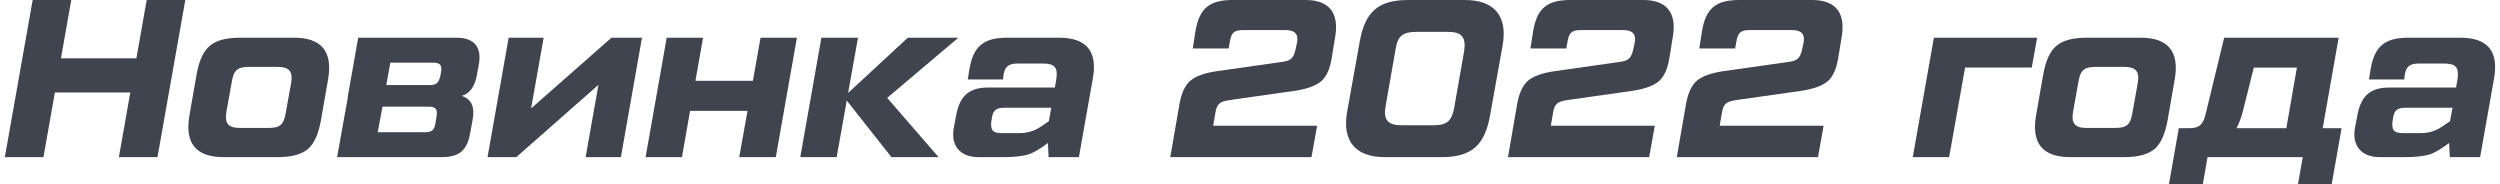
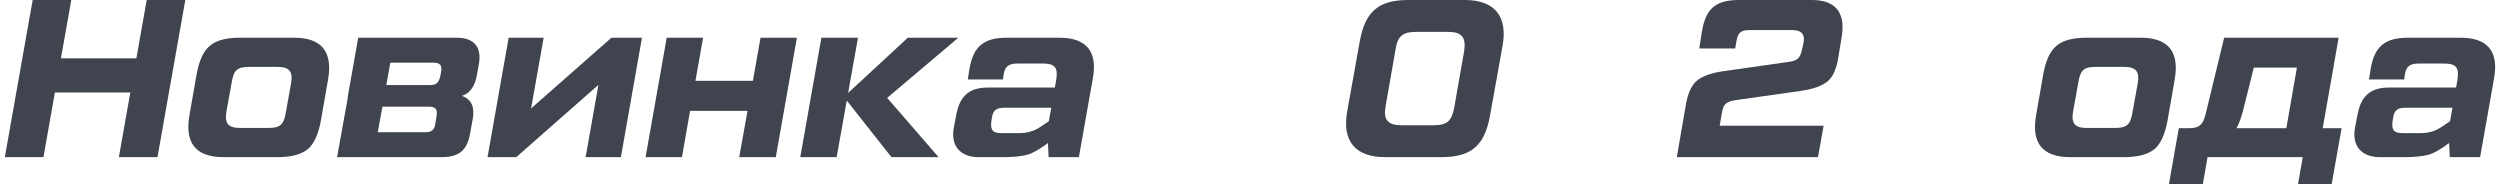
<svg xmlns="http://www.w3.org/2000/svg" xml:space="preserve" width="842px" height="62px" version="1.0" shape-rendering="geometricPrecision" text-rendering="geometricPrecision" image-rendering="optimizeQuality" fill-rule="evenodd" clip-rule="evenodd" viewBox="0 0 117.167 8.661">
  <g id="Слой_x0020_1">
    <g id="_1423763344496">
      <g>
        <polygon fill="#40444E" fill-rule="nonzero" points="6.189,2.746 2.64,2.746 3.126,0 1.31,0 0,7.393 1.817,7.393 2.355,4.351 5.904,4.351 5.365,7.393 7.182,7.393 8.491,0 6.675,0 " />
      </g>
      <g>
        <path fill="#40444E" fill-rule="nonzero" d="M12.834 7.393c0.644,0 1.119,-0.127 1.425,-0.38 0.296,-0.254 0.497,-0.708 0.613,-1.352l0.338 -1.933c0.222,-1.299 -0.306,-1.954 -1.605,-1.954l-2.546 0c-0.644,0 -1.119,0.127 -1.415,0.381 -0.306,0.253 -0.507,0.707 -0.623,1.351l-0.338 1.933c-0.222,1.299 0.306,1.954 1.605,1.954l2.546 0zm-1.764 -1.373l0 0c-0.56,0 -0.739,-0.211 -0.644,-0.771l0.253 -1.405c0.095,-0.549 0.264,-0.697 0.824,-0.697l1.32 0c0.56,0 0.739,0.212 0.644,0.771l-0.253 1.405c-0.095,0.549 -0.264,0.697 -0.824,0.697l-1.32 0z" />
      </g>
      <g>
        <path fill="#40444E" fill-rule="nonzero" d="M16.626 1.774l-0.496 2.799 0.01 0 -0.507 2.82 4.912 0c0.834,0 1.214,-0.317 1.352,-1.151l0.116 -0.634c0.105,-0.581 -0.064,-0.94 -0.507,-1.098 0.38,-0.116 0.612,-0.454 0.707,-0.993l0.085 -0.465c0.158,-0.834 -0.211,-1.278 -1.046,-1.278l-4.626 0zm3.517 1.173l0 0c0.338,0 0.433,0.116 0.381,0.443l-0.032 0.169c-0.074,0.338 -0.18,0.444 -0.507,0.444l-2.039 0 0.191 -1.056 2.006 0zm0.116 2.851l0 0c-0.052,0.328 -0.168,0.423 -0.506,0.423l-2.208 0 0.222 -1.204 2.165 0c0.338,0 0.433,0.116 0.38,0.454l-0.053 0.327z" />
      </g>
      <g>
        <polygon fill="#40444E" fill-rule="nonzero" points="24.76,5.101 25.351,1.774 23.704,1.774 22.711,7.393 24.063,7.393 27.928,3.992 27.326,7.393 28.985,7.393 29.977,1.774 28.541,1.774 " />
      </g>
      <g>
        <polygon fill="#40444E" fill-rule="nonzero" points="35.196,3.802 32.492,3.802 32.851,1.774 31.14,1.774 30.147,7.393 31.858,7.393 32.239,5.217 34.942,5.217 34.552,7.393 36.273,7.393 37.266,1.774 35.555,1.774 " />
      </g>
      <g>
        <polygon fill="#40444E" fill-rule="nonzero" points="42.484,1.774 39.675,4.373 40.14,1.774 38.418,1.774 37.425,7.393 39.136,7.393 39.612,4.732 41.713,7.393 43.931,7.393 41.513,4.605 44.861,1.774 " />
      </g>
      <g>
        <path fill="#40444E" fill-rule="nonzero" d="M47.154 1.774c-1.099,0 -1.595,0.402 -1.775,1.5l-0.074 0.465 1.659 0 0.021 -0.18c0.053,-0.422 0.232,-0.57 0.665,-0.57l1.183 0c0.56,0 0.729,0.18 0.634,0.76l-0.064 0.37 -3.158 0c-0.855,0 -1.309,0.38 -1.478,1.267l-0.116 0.602c-0.169,0.877 0.306,1.405 1.161,1.405l1.152 0c0.507,0 0.887,-0.042 1.151,-0.116 0.264,-0.074 0.581,-0.264 0.961,-0.549l0.032 0.665 1.425 0 0.655 -3.696c0.233,-1.278 -0.295,-1.923 -1.584,-1.923l-2.45 0zm-0.264 4.489l0 0c-0.412,0 -0.528,-0.148 -0.476,-0.56l0.022 -0.126c0.052,-0.391 0.2,-0.507 0.591,-0.507l2.207 0 -0.116 0.633 -0.422 0.285c-0.275,0.18 -0.592,0.275 -0.961,0.275l-0.845 0z" />
      </g>
      <g>
-         <path fill="#40444E" fill-rule="nonzero" d="M61.741 5.915l-4.89 0 0.105 -0.613c0.074,-0.423 0.201,-0.518 0.655,-0.592l3.052 -0.433c0.581,-0.084 0.993,-0.232 1.257,-0.443 0.254,-0.211 0.423,-0.581 0.507,-1.099l0.169 -1.035c0.18,-1.109 -0.306,-1.7 -1.394,-1.7l-3.433 0c-1.098,0 -1.573,0.391 -1.753,1.479l-0.126 0.802 1.689 0 0.053 -0.306c0.074,-0.454 0.211,-0.56 0.644,-0.56l1.986 0c0.444,0 0.623,0.212 0.528,0.623l-0.063 0.286c-0.095,0.422 -0.222,0.538 -0.655,0.591l-3.042 0.433c-0.581,0.085 -0.993,0.232 -1.246,0.444 -0.254,0.211 -0.423,0.581 -0.518,1.098l-0.433 2.503 6.644 0 0.264 -1.478z" />
-       </g>
+         </g>
      <g>
        <path fill="#40444E" fill-rule="nonzero" d="M67.593 7.393c1.394,0 2.028,-0.538 2.281,-1.943l0.592 -3.295c0.253,-1.395 -0.38,-2.155 -1.775,-2.155l-2.661 0c-1.394,0 -2.028,0.539 -2.281,1.943l-0.592 3.296c-0.253,1.394 0.38,2.154 1.774,2.154l2.662 0zm-1.88 -1.5l0 0c-0.644,0 -0.866,-0.253 -0.75,-0.897l0.465 -2.651c0.095,-0.645 0.338,-0.845 0.972,-0.845l1.51 0c0.633,0 0.845,0.253 0.75,0.897l-0.465 2.651c-0.116,0.645 -0.338,0.845 -0.982,0.845l-1.5 0z" />
      </g>
      <g>
-         <path fill="#40444E" fill-rule="nonzero" d="M77.628 5.915l-4.89 0 0.105 -0.613c0.074,-0.423 0.201,-0.518 0.655,-0.592l3.053 -0.433c0.58,-0.084 0.992,-0.232 1.256,-0.443 0.254,-0.211 0.423,-0.581 0.507,-1.099l0.169 -1.035c0.18,-1.109 -0.306,-1.7 -1.394,-1.7l-3.432 0c-1.099,0 -1.574,0.391 -1.754,1.479l-0.126 0.802 1.69 0 0.052 -0.306c0.074,-0.454 0.212,-0.56 0.645,-0.56l1.985 0c0.444,0 0.623,0.212 0.528,0.623l-0.063 0.286c-0.095,0.422 -0.222,0.538 -0.655,0.591l-3.042 0.433c-0.581,0.085 -0.992,0.232 -1.246,0.444 -0.253,0.211 -0.422,0.581 -0.517,1.098l-0.433 2.503 6.643 0 0.264 -1.478z" />
-       </g>
+         </g>
      <g>
        <path fill="#40444E" fill-rule="nonzero" d="M85.571 5.915l-4.89 0 0.106 -0.613c0.074,-0.423 0.201,-0.518 0.655,-0.592l3.052 -0.433c0.581,-0.084 0.993,-0.232 1.257,-0.443 0.253,-0.211 0.422,-0.581 0.507,-1.099l0.169 -1.035c0.179,-1.109 -0.306,-1.7 -1.394,-1.7l-3.433 0c-1.098,0 -1.573,0.391 -1.753,1.479l-0.127 0.802 1.69 0 0.053 -0.306c0.074,-0.454 0.211,-0.56 0.644,-0.56l1.986 0c0.443,0 0.623,0.212 0.528,0.623l-0.063 0.286c-0.096,0.422 -0.222,0.538 -0.655,0.591l-3.042 0.433c-0.581,0.085 -0.993,0.232 -1.246,0.444 -0.254,0.211 -0.423,0.581 -0.518,1.098l-0.433 2.503 6.643 0 0.264 -1.478z" />
      </g>
      <g>
-         <polygon fill="#40444E" fill-rule="nonzero" points="91.477,7.393 92.227,3.179 95.364,3.179 95.617,1.774 90.759,1.774 89.766,7.393 " />
-       </g>
+         </g>
      <g>
        <path fill="#40444E" fill-rule="nonzero" d="M99.716 7.393c0.644,0 1.119,-0.127 1.426,-0.38 0.295,-0.254 0.496,-0.708 0.612,-1.352l0.338 -1.933c0.222,-1.299 -0.306,-1.954 -1.605,-1.954l-2.545 0c-0.645,0 -1.12,0.127 -1.416,0.381 -0.306,0.253 -0.507,0.707 -0.623,1.351l-0.338 1.933c-0.222,1.299 0.306,1.954 1.606,1.954l2.545 0zm-1.764 -1.373l0 0c-0.56,0 -0.739,-0.211 -0.644,-0.771l0.253 -1.405c0.095,-0.549 0.264,-0.697 0.824,-0.697l1.32 0c0.56,0 0.74,0.212 0.645,0.771l-0.254 1.405c-0.095,0.549 -0.264,0.697 -0.824,0.697l-1.32 0z" />
      </g>
      <g>
        <path fill="#40444E" fill-rule="nonzero" d="M109.803 1.774l-5.386 0 -0.877 3.612c-0.126,0.497 -0.306,0.645 -0.781,0.645l-0.476 0 -0.464 2.63 1.595 0 0.221 -1.268 4.478 0 -0.221 1.268 1.584 0 0.465 -2.63 -0.888 0 0.75 -4.257zm-3.992 1.405l0 0 2.028 0 -0.497 2.852 -2.344 0c0.116,-0.222 0.222,-0.497 0.306,-0.824l0.507 -2.028z" />
      </g>
      <g>
-         <path fill="#40444E" fill-rule="nonzero" d="M113.079 1.774c-1.099,0 -1.595,0.402 -1.775,1.5l-0.074 0.465 1.659 0 0.021 -0.18c0.052,-0.422 0.232,-0.57 0.665,-0.57l1.183 0c0.56,0 0.729,0.18 0.634,0.76l-0.064 0.37 -3.158 0c-0.855,0 -1.309,0.38 -1.478,1.267l-0.116 0.602c-0.169,0.877 0.306,1.405 1.161,1.405l1.152 0c0.506,0 0.887,-0.042 1.151,-0.116 0.264,-0.074 0.581,-0.264 0.961,-0.549l0.031 0.665 1.426 0 0.655 -3.696c0.233,-1.278 -0.296,-1.923 -1.584,-1.923l-2.45 0zm-0.264 4.489l0 0c-0.412,0 -0.529,-0.148 -0.476,-0.56l0.021 -0.126c0.053,-0.391 0.201,-0.507 0.592,-0.507l2.207 0 -0.116 0.633 -0.422 0.285c-0.275,0.18 -0.592,0.275 -0.962,0.275l-0.844 0z" />
+         <path fill="#40444E" fill-rule="nonzero" d="M113.079 1.774c-1.099,0 -1.595,0.402 -1.775,1.5l-0.074 0.465 1.659 0 0.021 -0.18c0.052,-0.422 0.232,-0.57 0.665,-0.57l1.183 0c0.56,0 0.729,0.18 0.634,0.76l-0.064 0.37 -3.158 0c-0.855,0 -1.309,0.38 -1.478,1.267l-0.116 0.602c-0.169,0.877 0.306,1.405 1.161,1.405l1.152 0c0.506,0 0.887,-0.042 1.151,-0.116 0.264,-0.074 0.581,-0.264 0.961,-0.549l0.031 0.665 1.426 0 0.655 -3.696c0.233,-1.278 -0.296,-1.923 -1.584,-1.923l-2.45 0m-0.264 4.489l0 0c-0.412,0 -0.529,-0.148 -0.476,-0.56l0.021 -0.126c0.053,-0.391 0.201,-0.507 0.592,-0.507l2.207 0 -0.116 0.633 -0.422 0.285c-0.275,0.18 -0.592,0.275 -0.962,0.275l-0.844 0z" />
      </g>
    </g>
  </g>
</svg>